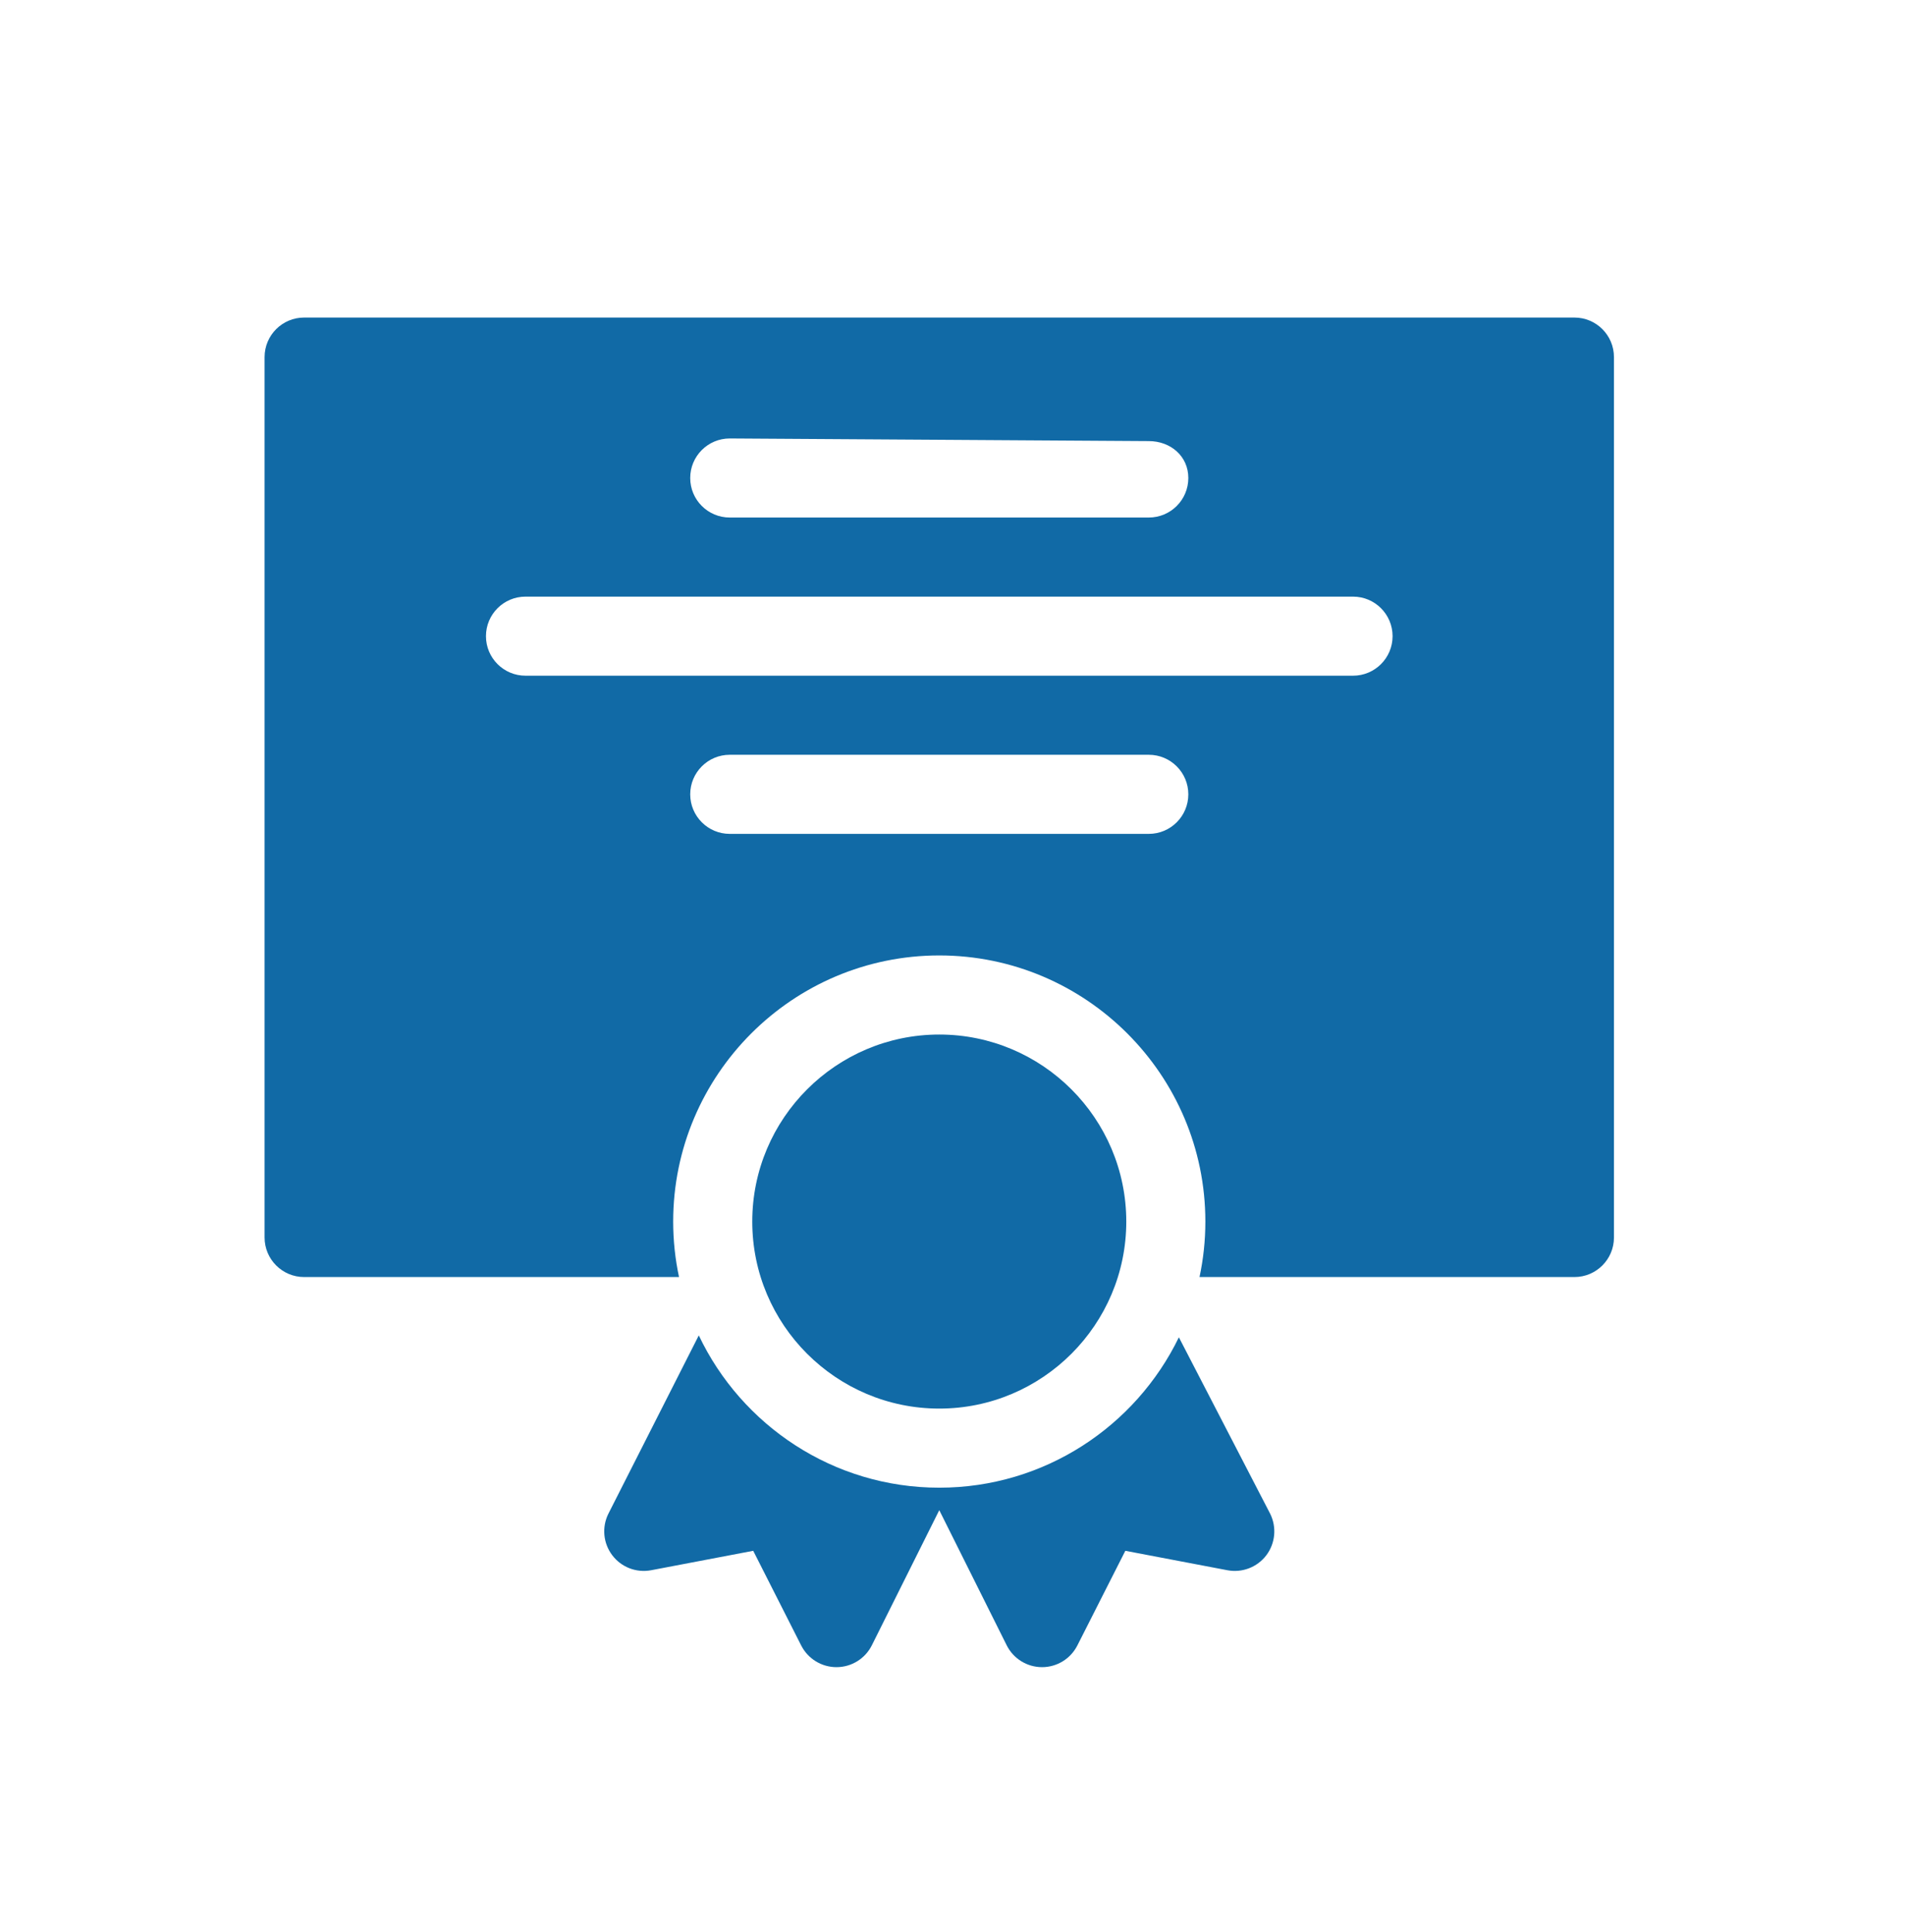
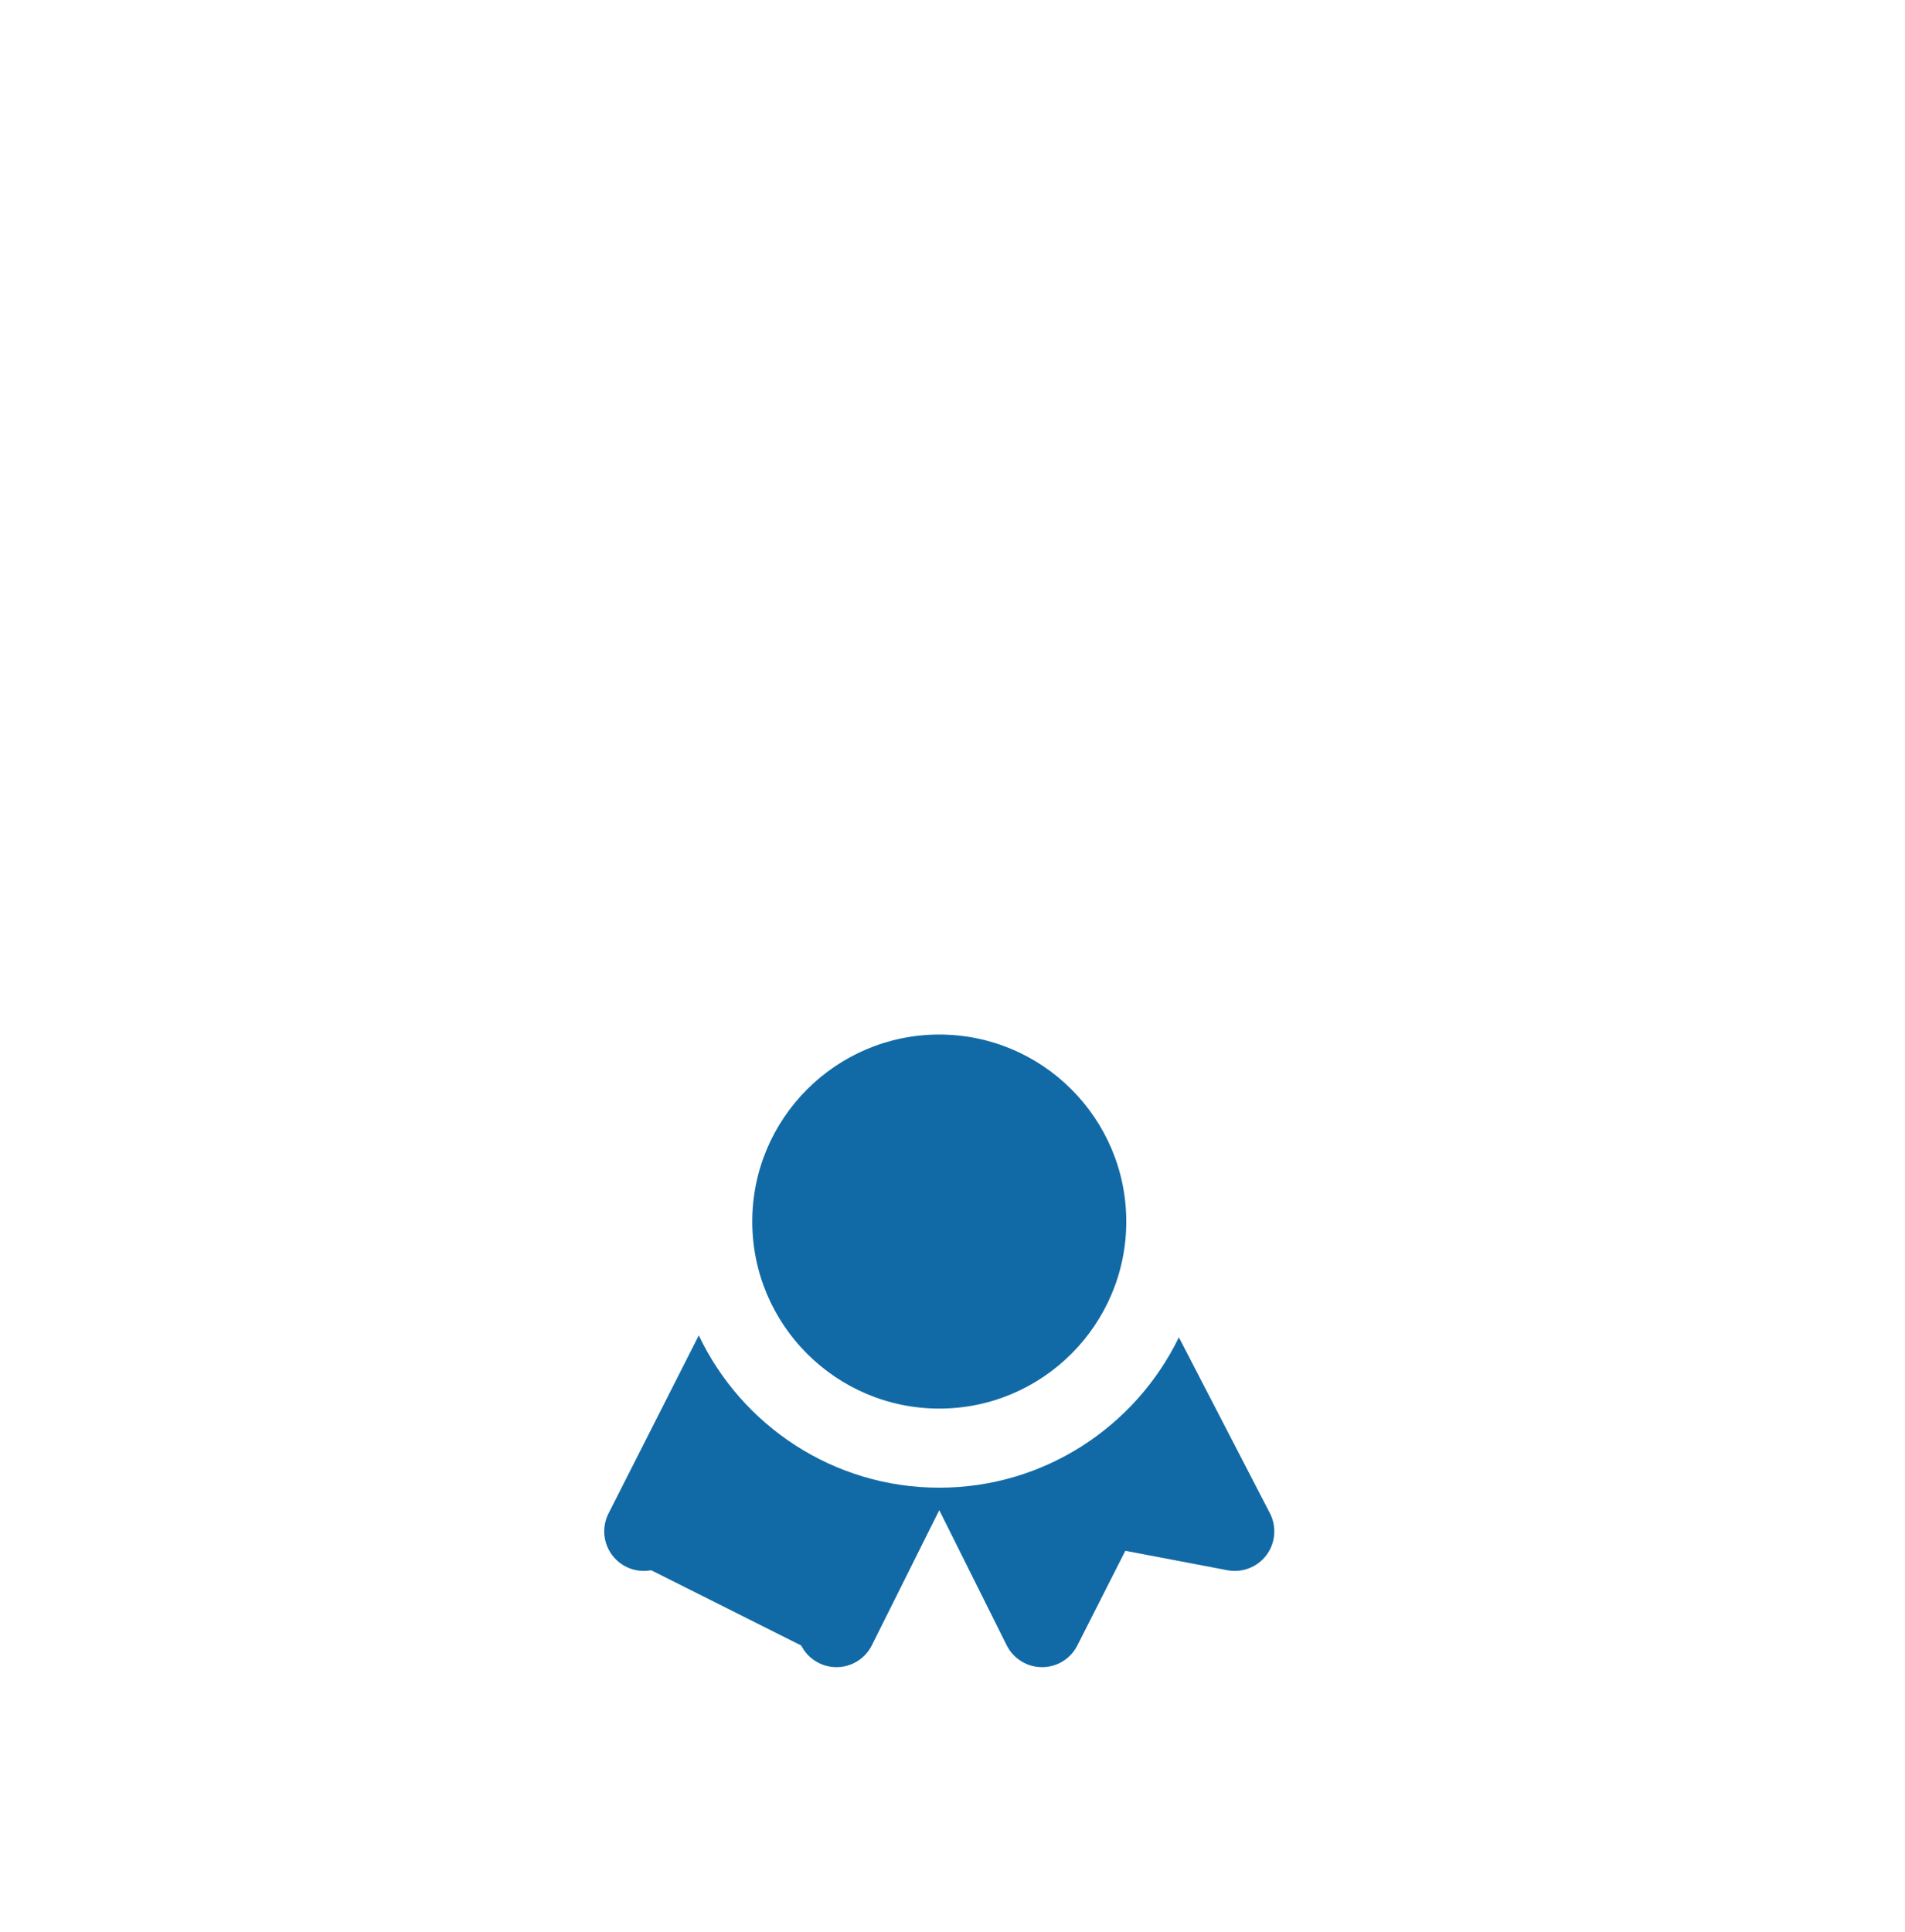
<svg xmlns="http://www.w3.org/2000/svg" width="72" height="73" viewBox="0 0 72 73" fill="none">
-   <path d="M47.861 58.772C47.517 59.224 46.947 59.443 46.389 59.337L42.532 58.603L40.718 62.182C40.462 62.684 39.948 63 39.385 63H39.38C38.815 62.998 38.3 62.678 38.048 62.173L35.5 57.068L32.952 62.173C32.7 62.678 32.185 62.998 31.62 63H31.615C31.052 63 30.538 62.684 30.282 62.182L28.468 58.603L24.611 59.337C24.054 59.443 23.484 59.225 23.142 58.773C22.798 58.321 22.741 57.714 22.992 57.206L26.411 50.463C28.025 53.862 31.493 56.218 35.5 56.218C39.479 56.218 42.926 53.895 44.556 50.535L48.006 57.202C48.259 57.711 48.203 58.318 47.861 58.772Z" fill="#116AA6" />
-   <path d="M59.506 12H11.494C10.669 12 10 12.669 10 13.494V46.764C10 47.588 10.669 48.258 11.494 48.258H25.664C25.519 47.581 25.443 46.88 25.443 46.162C25.443 40.617 29.955 36.105 35.5 36.105C41.045 36.105 45.557 40.617 45.557 46.162C45.557 46.88 45.481 47.581 45.336 48.258H59.506C60.331 48.258 61 47.588 61 46.764V13.494C61 12.669 60.331 12 59.506 12ZM27.581 16.569L43.419 16.669C44.244 16.669 44.913 17.238 44.913 18.063C44.913 18.889 44.244 19.557 43.419 19.557H27.581C26.756 19.557 26.087 18.889 26.087 18.063C26.087 17.238 26.756 16.569 27.581 16.569ZM43.419 31.511H27.581C26.756 31.511 26.087 30.842 26.087 30.016C26.087 29.192 26.756 28.522 27.581 28.522H43.419C44.244 28.522 44.913 29.192 44.913 30.016C44.913 30.842 44.244 31.511 43.419 31.511ZM51.139 25.534H19.861C19.037 25.534 18.367 24.866 18.367 24.04C18.367 23.215 19.037 22.546 19.861 22.546H51.139C51.963 22.546 52.633 23.215 52.633 24.04C52.633 24.866 51.963 25.534 51.139 25.534Z" fill="#116AA6" />
+   <path d="M47.861 58.772C47.517 59.224 46.947 59.443 46.389 59.337L42.532 58.603L40.718 62.182C40.462 62.684 39.948 63 39.385 63H39.38C38.815 62.998 38.3 62.678 38.048 62.173L35.5 57.068L32.952 62.173C32.7 62.678 32.185 62.998 31.62 63H31.615C31.052 63 30.538 62.684 30.282 62.182L24.611 59.337C24.054 59.443 23.484 59.225 23.142 58.773C22.798 58.321 22.741 57.714 22.992 57.206L26.411 50.463C28.025 53.862 31.493 56.218 35.5 56.218C39.479 56.218 42.926 53.895 44.556 50.535L48.006 57.202C48.259 57.711 48.203 58.318 47.861 58.772Z" fill="#116AA6" />
  <path d="M35.5 53.229C39.397 53.229 42.568 50.059 42.568 46.162C42.568 42.264 39.397 39.094 35.5 39.094C31.603 39.094 28.432 42.264 28.432 46.162C28.432 50.059 31.603 53.229 35.5 53.229Z" fill="#116AA6" />
</svg>